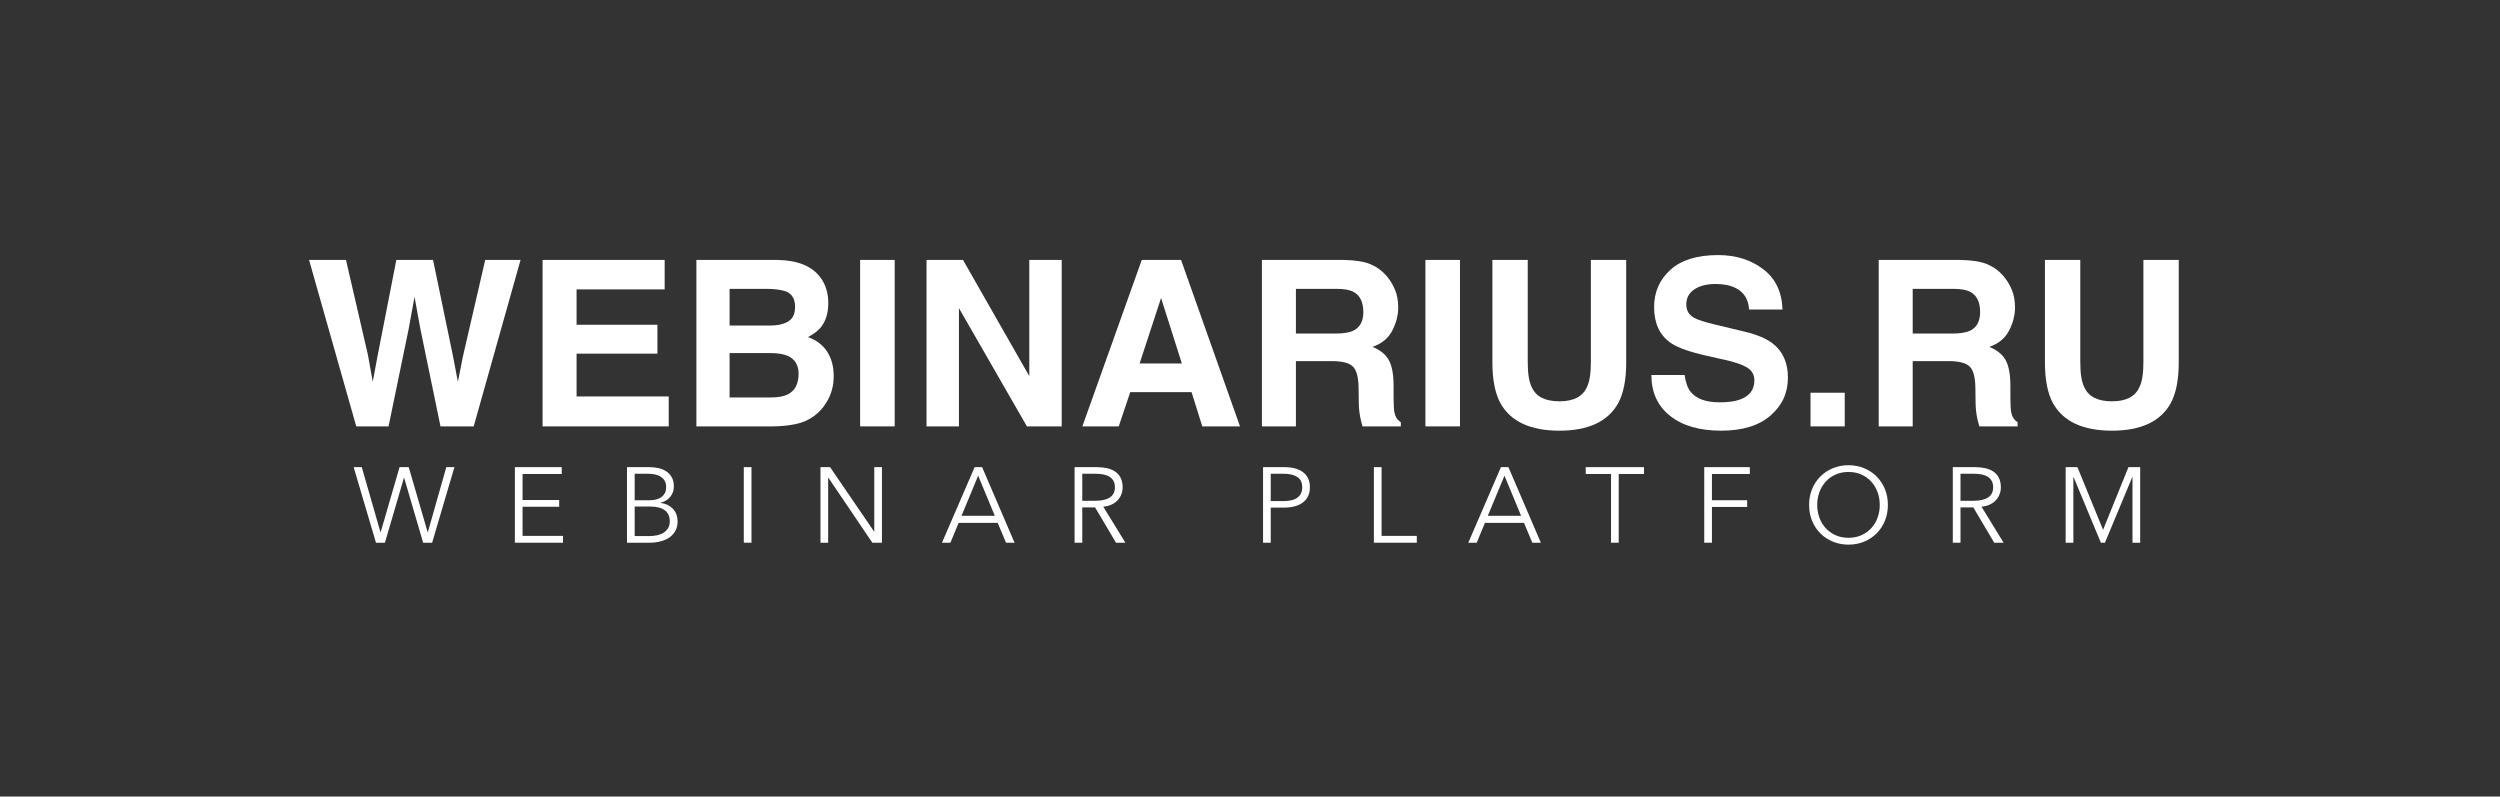
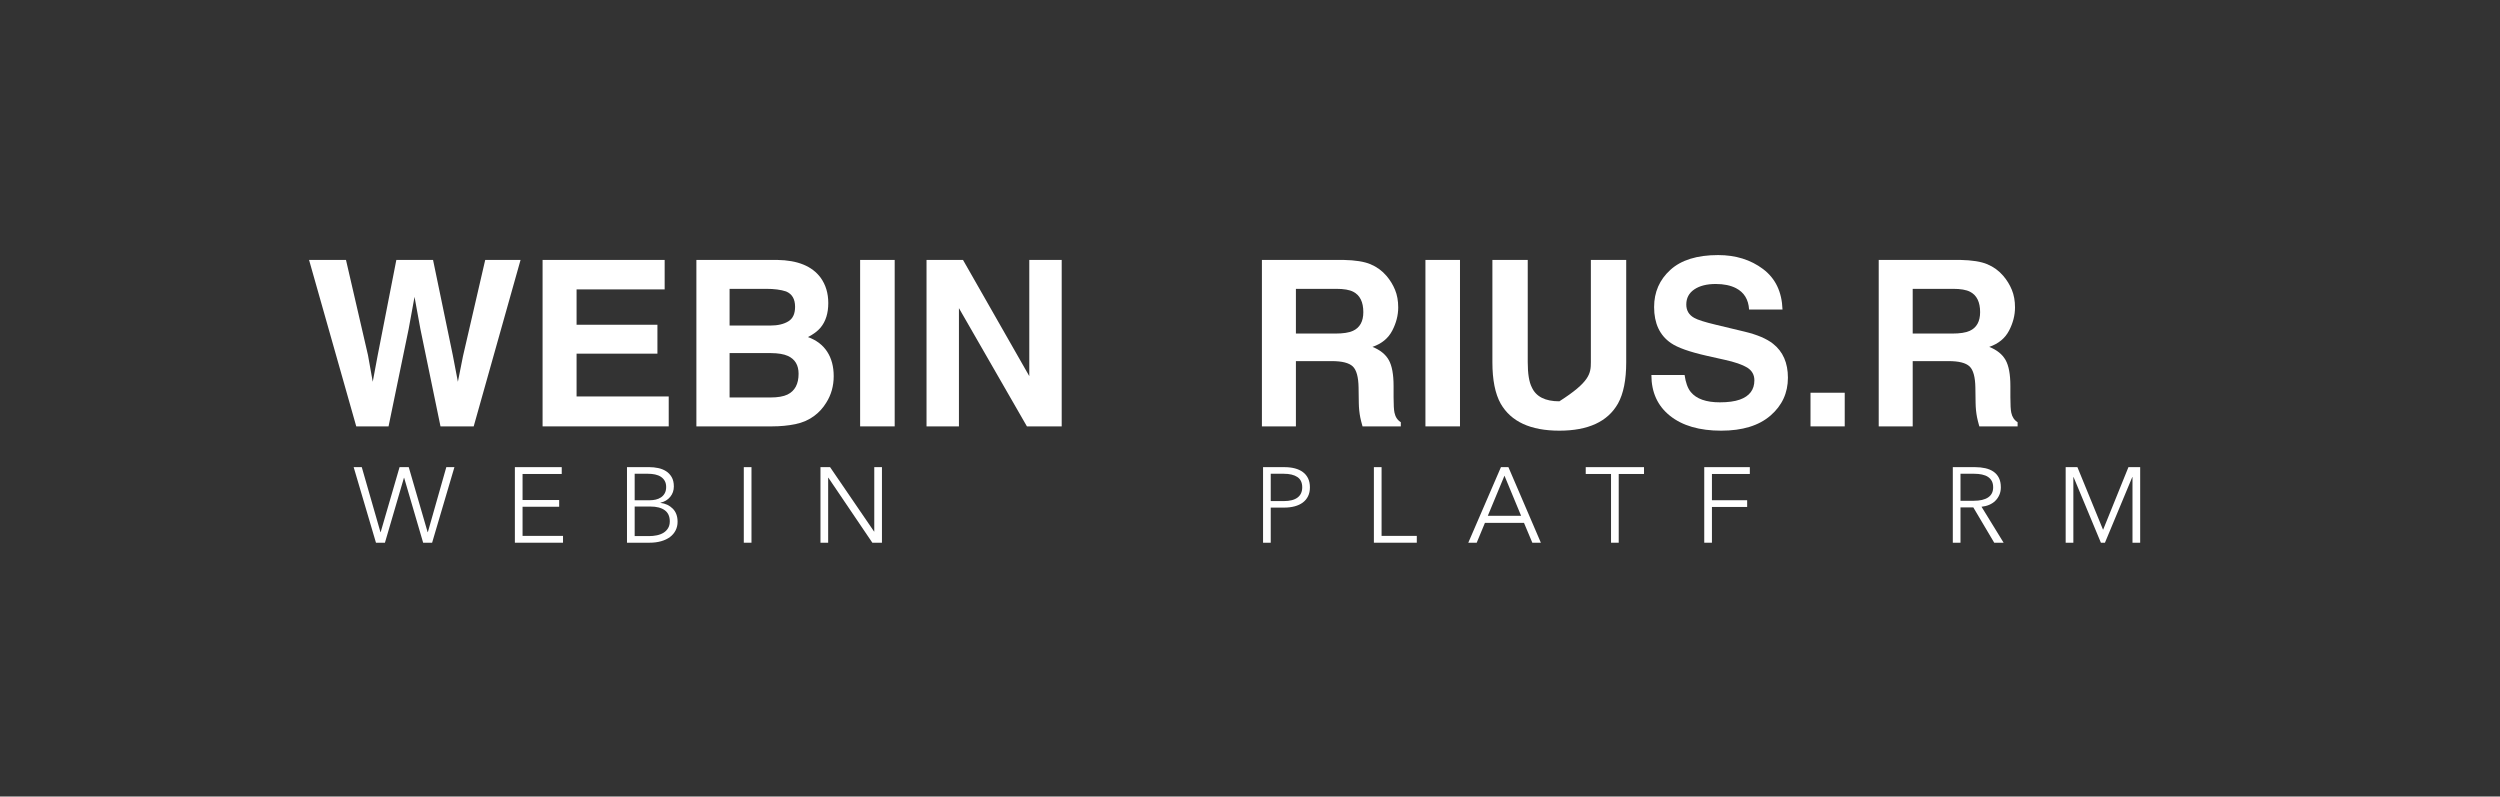
<svg xmlns="http://www.w3.org/2000/svg" height="100%" stroke-miterlimit="10" style="fill-rule:nonzero;clip-rule:evenodd;stroke-linecap:round;stroke-linejoin:round;" version="1.1" viewBox="0 0 562.112 179.09" width="100%" xml:space="preserve">
  <rect x="0" y="0" width="562.112" height="179.09" fill="#333333" stroke="none" />
  <defs />
  <g id="Слой-1">
    <g opacity="1">
      <g opacity="1">
        <g opacity="1">
          <path d="M109.098 58.444L117.045 58.444L106.508 95.87L99.043 95.87L94.524 73.983L93.204 66.747L91.883 73.983L87.364 95.87L80.102 95.87L69.489 58.444L77.792 58.444L82.743 79.874L83.809 85.84L84.901 80.001L89.116 58.444L97.368 58.444L101.811 79.874L102.954 85.84L104.096 80.102L109.098 58.444Z" fill="#ffffff" fill-rule="nonzero" opacity="1" stroke="none" />
          <path d="M147.819 79.518L129.639 79.518L129.639 89.141L150.358 89.141L150.358 95.87L121.997 95.87L121.997 58.444L149.444 58.444L149.444 65.071L129.639 65.071L129.639 73.018L147.819 73.018L147.819 79.518Z" fill="#ffffff" fill-rule="nonzero" opacity="1" stroke="none" />
          <path d="M173.54 95.87L156.579 95.87L156.579 58.444L174.758 58.444C179.346 58.512 182.596 59.84 184.508 62.43C185.659 64.021 186.235 65.926 186.235 68.143C186.235 70.428 185.659 72.265 184.508 73.653C183.865 74.431 182.917 75.142 181.665 75.786C183.577 76.48 185.02 77.58 185.994 79.086C186.967 80.593 187.454 82.421 187.454 84.571C187.454 86.788 186.895 88.777 185.778 90.538C185.067 91.706 184.178 92.687 183.112 93.483C181.91 94.397 180.492 95.023 178.859 95.362C177.226 95.7 175.452 95.87 173.54 95.87ZM173.362 79.391L164.044 79.391L164.044 89.37L173.235 89.37C174.877 89.37 176.155 89.15 177.069 88.71C178.728 87.897 179.557 86.34 179.557 84.038C179.557 82.091 178.753 80.754 177.145 80.026C176.248 79.62 174.987 79.408 173.362 79.391ZM177.247 72.256C178.262 71.647 178.77 70.555 178.77 68.981C178.77 67.237 178.093 66.086 176.739 65.528C175.571 65.138 174.081 64.944 172.27 64.944L164.044 64.944L164.044 73.196L173.235 73.196C174.877 73.196 176.214 72.883 177.247 72.256Z" fill="#ffffff" fill-rule="nonzero" opacity="1" stroke="none" />
          <path d="M193.395 58.444L201.165 58.444L201.165 95.87L193.395 95.87L193.395 58.444Z" fill="#ffffff" fill-rule="nonzero" opacity="1" stroke="none" />
          <path d="M238.717 95.87L230.897 95.87L215.612 69.286L215.612 95.87L208.325 95.87L208.325 58.444L216.526 58.444L231.43 84.571L231.43 58.444L238.717 58.444L238.717 95.87Z" fill="#ffffff" fill-rule="nonzero" opacity="1" stroke="none" />
-           <path d="M267.917 88.176L254.129 88.176L251.54 95.87L243.364 95.87L256.719 58.444L265.555 58.444L278.809 95.87L270.329 95.87L267.917 88.176ZM265.733 81.727L261.061 67.001L256.237 81.727L265.733 81.727Z" fill="#ffffff" fill-rule="nonzero" opacity="1" stroke="none" />
          <path d="M299.452 81.194L291.378 81.194L291.378 95.87L283.735 95.87L283.735 58.444L302.092 58.444C304.716 58.495 306.735 58.816 308.148 59.409C309.561 60.001 310.759 60.873 311.741 62.024C312.553 62.972 313.197 64.021 313.67 65.172C314.144 66.323 314.381 67.635 314.381 69.108C314.381 70.885 313.933 72.633 313.036 74.351C312.139 76.069 310.657 77.284 308.592 77.995C310.319 78.689 311.542 79.675 312.261 80.953C312.981 82.231 313.34 84.181 313.34 86.805L313.34 89.319C313.34 91.028 313.408 92.188 313.544 92.797C313.747 93.762 314.221 94.473 314.965 94.93L314.965 95.87L306.358 95.87C306.121 95.04 305.952 94.372 305.85 93.864C305.647 92.814 305.537 91.739 305.52 90.639L305.469 87.161C305.435 84.774 305 83.183 304.162 82.387C303.324 81.592 301.754 81.194 299.452 81.194ZM304.2 74.389C305.757 73.678 306.536 72.273 306.536 70.174C306.536 67.906 305.782 66.383 304.276 65.604C303.43 65.164 302.16 64.944 300.467 64.944L291.378 64.944L291.378 74.999L300.239 74.999C301.999 74.999 303.32 74.795 304.2 74.389Z" fill="#ffffff" fill-rule="nonzero" opacity="1" stroke="none" />
          <path d="M320.501 58.444L328.27 58.444L328.27 95.87L320.501 95.87L320.501 58.444Z" fill="#ffffff" fill-rule="nonzero" opacity="1" stroke="none" />
-           <path d="M357.698 81.448L357.698 58.444L365.645 58.444L365.645 81.448C365.645 85.426 365.027 88.523 363.792 90.741C361.49 94.803 357.097 96.835 350.614 96.835C344.131 96.835 339.73 94.803 337.411 90.741C336.175 88.523 335.557 85.426 335.557 81.448L335.557 58.444L343.504 58.444L343.504 81.448C343.504 84.021 343.809 85.9 344.419 87.085C345.366 89.183 347.432 90.233 350.614 90.233C353.779 90.233 355.836 89.183 356.784 87.085C357.393 85.9 357.698 84.021 357.698 81.448Z" fill="#ffffff" fill-rule="nonzero" opacity="1" stroke="none" />
+           <path d="M357.698 81.448L357.698 58.444L365.645 58.444L365.645 81.448C365.645 85.426 365.027 88.523 363.792 90.741C361.49 94.803 357.097 96.835 350.614 96.835C344.131 96.835 339.73 94.803 337.411 90.741C336.175 88.523 335.557 85.426 335.557 81.448L335.557 58.444L343.504 58.444L343.504 81.448C343.504 84.021 343.809 85.9 344.419 87.085C345.366 89.183 347.432 90.233 350.614 90.233C357.393 85.9 357.698 84.021 357.698 81.448Z" fill="#ffffff" fill-rule="nonzero" opacity="1" stroke="none" />
          <path d="M386.694 90.461C388.539 90.461 390.037 90.258 391.188 89.852C393.372 89.073 394.463 87.626 394.463 85.51C394.463 84.275 393.922 83.318 392.838 82.641C391.755 81.981 390.054 81.397 387.735 80.889L383.774 80.001C379.881 79.12 377.189 78.164 375.7 77.131C373.178 75.405 371.917 72.705 371.917 69.032C371.917 65.68 373.135 62.896 375.573 60.678C378.01 58.461 381.59 57.352 386.313 57.352C390.257 57.352 393.621 58.397 396.406 60.488C399.19 62.578 400.65 65.612 400.786 69.59L393.27 69.59C393.135 67.339 392.153 65.739 390.325 64.791C389.106 64.165 387.591 63.852 385.78 63.852C383.766 63.852 382.157 64.258 380.956 65.071C379.754 65.883 379.153 67.017 379.153 68.473C379.153 69.81 379.745 70.809 380.93 71.469C381.692 71.909 383.317 72.426 385.805 73.018L392.254 74.567C395.081 75.244 397.214 76.15 398.653 77.284C400.887 79.044 402.004 81.592 402.004 84.926C402.004 88.346 400.697 91.185 398.082 93.445C395.466 95.705 391.772 96.835 386.999 96.835C382.124 96.835 378.29 95.722 375.497 93.496C372.704 91.27 371.307 88.21 371.307 84.317L378.772 84.317C379.009 86.027 379.475 87.305 380.169 88.151C381.438 89.691 383.613 90.461 386.694 90.461Z" fill="#ffffff" fill-rule="nonzero" opacity="1" stroke="none" />
          <path d="M407.083 88.303L414.776 88.303L414.776 95.87L407.083 95.87L407.083 88.303Z" fill="#ffffff" fill-rule="nonzero" opacity="1" stroke="none" />
          <path d="M438.135 81.194L430.061 81.194L430.061 95.87L422.419 95.87L422.419 58.444L440.776 58.444C443.4 58.495 445.418 58.816 446.832 59.409C448.245 60.001 449.443 60.873 450.424 62.024C451.237 62.972 451.88 64.021 452.354 65.172C452.828 66.323 453.065 67.635 453.065 69.108C453.065 70.885 452.616 72.633 451.719 74.351C450.822 76.069 449.341 77.284 447.276 77.995C449.003 78.689 450.226 79.675 450.945 80.953C451.664 82.231 452.024 84.181 452.024 86.805L452.024 89.319C452.024 91.028 452.092 92.188 452.227 92.797C452.43 93.762 452.904 94.473 453.649 94.93L453.649 95.87L445.042 95.87C444.805 95.04 444.635 94.372 444.534 93.864C444.331 92.814 444.221 91.739 444.204 90.639L444.153 87.161C444.119 84.774 443.683 83.183 442.845 82.387C442.007 81.592 440.437 81.194 438.135 81.194ZM442.883 74.389C444.441 73.678 445.219 72.273 445.219 70.174C445.219 67.906 444.466 66.383 442.96 65.604C442.113 65.164 440.844 64.944 439.151 64.944L430.061 64.944L430.061 74.999L438.922 74.999C440.683 74.999 442.003 74.795 442.883 74.389Z" fill="#ffffff" fill-rule="nonzero" opacity="1" stroke="none" />
-           <path d="M481.934 81.448L481.934 58.444L489.881 58.444L489.881 81.448C489.881 85.426 489.264 88.523 488.028 90.741C485.726 94.803 481.333 96.835 474.85 96.835C468.367 96.835 463.966 94.803 461.647 90.741C460.411 88.523 459.794 85.426 459.794 81.448L459.794 58.444L467.741 58.444L467.741 81.448C467.741 84.021 468.045 85.9 468.655 87.085C469.603 89.183 471.668 90.233 474.85 90.233C478.016 90.233 480.072 89.183 481.02 87.085C481.629 85.9 481.934 84.021 481.934 81.448Z" fill="#ffffff" fill-rule="nonzero" opacity="1" stroke="none" />
        </g>
        <g opacity="1">
          <path d="M85.543 119.651L85.591 119.651L89.839 105.035L91.903 105.035L96.151 119.651L96.199 119.651L100.351 105.035L102.175 105.035L97.159 122.027L95.143 122.027L90.871 107.435L90.823 107.435L86.551 122.027L84.535 122.027L79.519 105.035L81.343 105.035L85.543 119.651Z" fill="#ffffff" fill-rule="nonzero" opacity="1" stroke="none" />
          <path d="M117.495 120.491L126.591 120.491L126.591 122.027L115.767 122.027L115.767 105.035L126.303 105.035L126.303 106.571L117.495 106.571L117.495 112.427L125.727 112.427L125.727 113.939L117.495 113.939L117.495 120.491Z" fill="#ffffff" fill-rule="nonzero" opacity="1" stroke="none" />
          <path d="M140.975 105.035L146.039 105.035C146.679 105.035 147.327 105.103 147.983 105.239C148.639 105.375 149.227 105.607 149.747 105.935C150.267 106.263 150.691 106.707 151.019 107.267C151.347 107.827 151.511 108.531 151.511 109.379C151.511 110.275 151.239 111.055 150.695 111.719C150.151 112.383 149.423 112.819 148.511 113.027L148.511 113.075C149.615 113.203 150.531 113.631 151.259 114.359C151.987 115.087 152.351 116.075 152.351 117.323C152.351 118.027 152.203 118.671 151.907 119.255C151.611 119.839 151.191 120.335 150.647 120.743C150.103 121.151 149.439 121.467 148.655 121.691C147.871 121.915 146.991 122.027 146.015 122.027L140.975 122.027L140.975 105.035ZM142.703 112.475L146.183 112.475C146.599 112.475 147.019 112.427 147.443 112.331C147.867 112.235 148.255 112.071 148.607 111.839C148.959 111.607 149.243 111.299 149.459 110.915C149.675 110.531 149.783 110.059 149.783 109.499C149.783 108.955 149.675 108.495 149.459 108.119C149.243 107.743 148.951 107.435 148.583 107.195C148.215 106.955 147.783 106.783 147.287 106.679C146.791 106.575 146.263 106.523 145.703 106.523L142.703 106.523L142.703 112.475ZM142.703 120.539L145.919 120.539C146.543 120.539 147.139 120.479 147.707 120.359C148.275 120.239 148.771 120.047 149.195 119.783C149.619 119.519 149.959 119.175 150.215 118.751C150.471 118.327 150.599 117.819 150.599 117.227C150.599 116.107 150.219 115.271 149.459 114.719C148.699 114.167 147.623 113.891 146.231 113.891L142.703 113.891L142.703 120.539Z" fill="#ffffff" fill-rule="nonzero" opacity="1" stroke="none" />
          <path d="M168.967 122.027L167.239 122.027L167.239 105.035L168.967 105.035L168.967 122.027Z" fill="#ffffff" fill-rule="nonzero" opacity="1" stroke="none" />
          <path d="M196.527 119.507L196.575 119.507L196.575 105.035L198.303 105.035L198.303 122.027L196.143 122.027L186.255 107.411L186.207 107.411L186.207 122.027L184.479 122.027L184.479 105.035L186.639 105.035L196.527 119.507Z" fill="#ffffff" fill-rule="nonzero" opacity="1" stroke="none" />
-           <path d="M213.695 122.027L211.799 122.027L219.143 105.035L220.823 105.035L228.119 122.027L226.199 122.027L224.327 117.563L215.543 117.563L213.695 122.027ZM216.191 115.979L223.679 115.979L219.935 106.955L216.191 115.979Z" fill="#ffffff" fill-rule="nonzero" opacity="1" stroke="none" />
-           <path d="M243.343 122.027L241.615 122.027L241.615 105.035L246.607 105.035C247.439 105.035 248.211 105.115 248.923 105.275C249.635 105.435 250.251 105.695 250.771 106.055C251.291 106.415 251.695 106.883 251.983 107.459C252.271 108.035 252.415 108.739 252.415 109.571C252.415 110.195 252.303 110.763 252.079 111.275C251.855 111.787 251.551 112.231 251.167 112.607C250.783 112.983 250.327 113.283 249.799 113.507C249.271 113.731 248.695 113.875 248.071 113.939L253.039 122.027L250.927 122.027L246.223 114.083L243.343 114.083L243.343 122.027ZM243.343 112.595L246.343 112.595C247.735 112.595 248.807 112.343 249.559 111.839C250.311 111.335 250.687 110.579 250.687 109.571C250.687 109.011 250.583 108.539 250.375 108.155C250.167 107.771 249.879 107.459 249.511 107.219C249.143 106.979 248.695 106.803 248.167 106.691C247.639 106.579 247.055 106.523 246.415 106.523L243.343 106.523L243.343 112.595Z" fill="#ffffff" fill-rule="nonzero" opacity="1" stroke="none" />
          <path d="M283.991 105.035L288.791 105.035C289.655 105.035 290.439 105.127 291.143 105.311C291.847 105.495 292.451 105.775 292.955 106.151C293.459 106.527 293.847 106.999 294.119 107.567C294.391 108.135 294.527 108.803 294.527 109.571C294.527 110.339 294.387 111.007 294.107 111.575C293.827 112.143 293.435 112.615 292.931 112.991C292.427 113.367 291.819 113.651 291.107 113.843C290.395 114.035 289.607 114.131 288.743 114.131L285.719 114.131L285.719 122.027L283.991 122.027L283.991 105.035ZM285.719 112.667L288.647 112.667C290.007 112.667 291.039 112.403 291.743 111.875C292.447 111.347 292.799 110.579 292.799 109.571C292.799 108.515 292.435 107.743 291.707 107.255C290.979 106.767 289.959 106.523 288.647 106.523L285.719 106.523L285.719 112.667Z" fill="#ffffff" fill-rule="nonzero" opacity="1" stroke="none" />
          <path d="M310.639 120.491L318.559 120.491L318.559 122.027L308.911 122.027L308.911 105.035L310.639 105.035L310.639 120.491Z" fill="#ffffff" fill-rule="nonzero" opacity="1" stroke="none" />
          <path d="M332.031 122.027L330.135 122.027L337.479 105.035L339.159 105.035L346.455 122.027L344.535 122.027L342.663 117.563L333.879 117.563L332.031 122.027ZM334.527 115.979L342.015 115.979L338.271 106.955L334.527 115.979Z" fill="#ffffff" fill-rule="nonzero" opacity="1" stroke="none" />
          <path d="M363.959 122.027L362.231 122.027L362.231 106.571L356.543 106.571L356.543 105.035L369.647 105.035L369.647 106.571L363.959 106.571L363.959 122.027Z" fill="#ffffff" fill-rule="nonzero" opacity="1" stroke="none" />
          <path d="M384.919 122.027L383.191 122.027L383.191 105.035L393.439 105.035L393.439 106.571L384.919 106.571L384.919 112.475L392.839 112.475L392.839 113.987L384.919 113.987L384.919 122.027Z" fill="#ffffff" fill-rule="nonzero" opacity="1" stroke="none" />
-           <path d="M424.479 113.531C424.479 114.827 424.255 116.019 423.807 117.107C423.359 118.195 422.739 119.135 421.947 119.927C421.155 120.719 420.219 121.339 419.139 121.787C418.059 122.235 416.887 122.459 415.623 122.459C414.359 122.459 413.187 122.235 412.107 121.787C411.027 121.339 410.091 120.719 409.299 119.927C408.507 119.135 407.887 118.195 407.439 117.107C406.991 116.019 406.767 114.827 406.767 113.531C406.767 112.235 406.991 111.043 407.439 109.955C407.887 108.867 408.507 107.927 409.299 107.135C410.091 106.343 411.027 105.723 412.107 105.275C413.187 104.827 414.359 104.603 415.623 104.603C416.887 104.603 418.059 104.827 419.139 105.275C420.219 105.723 421.155 106.343 421.947 107.135C422.739 107.927 423.359 108.867 423.807 109.955C424.255 111.043 424.479 112.235 424.479 113.531ZM422.655 113.531C422.655 112.539 422.495 111.595 422.175 110.699C421.855 109.803 421.391 109.015 420.783 108.335C420.175 107.655 419.435 107.115 418.563 106.715C417.691 106.315 416.711 106.115 415.623 106.115C414.535 106.115 413.555 106.315 412.683 106.715C411.811 107.115 411.071 107.655 410.463 108.335C409.855 109.015 409.391 109.803 409.071 110.699C408.751 111.595 408.591 112.539 408.591 113.531C408.591 114.523 408.751 115.467 409.071 116.363C409.391 117.259 409.855 118.043 410.463 118.715C411.071 119.387 411.811 119.923 412.683 120.323C413.555 120.723 414.535 120.923 415.623 120.923C416.711 120.923 417.691 120.723 418.563 120.323C419.435 119.923 420.175 119.387 420.783 118.715C421.391 118.043 421.855 117.259 422.175 116.363C422.495 115.467 422.655 114.523 422.655 113.531Z" fill="#ffffff" fill-rule="nonzero" opacity="1" stroke="none" />
          <path d="M440.807 122.027L439.079 122.027L439.079 105.035L444.071 105.035C444.903 105.035 445.675 105.115 446.387 105.275C447.099 105.435 447.715 105.695 448.235 106.055C448.755 106.415 449.159 106.883 449.447 107.459C449.735 108.035 449.879 108.739 449.879 109.571C449.879 110.195 449.767 110.763 449.543 111.275C449.319 111.787 449.015 112.231 448.631 112.607C448.247 112.983 447.791 113.283 447.263 113.507C446.735 113.731 446.159 113.875 445.535 113.939L450.503 122.027L448.391 122.027L443.687 114.083L440.807 114.083L440.807 122.027ZM440.807 112.595L443.807 112.595C445.199 112.595 446.271 112.343 447.023 111.839C447.775 111.335 448.151 110.579 448.151 109.571C448.151 109.011 448.047 108.539 447.839 108.155C447.631 107.771 447.343 107.459 446.975 107.219C446.607 106.979 446.159 106.803 445.631 106.691C445.103 106.579 444.519 106.523 443.879 106.523L440.807 106.523L440.807 112.595Z" fill="#ffffff" fill-rule="nonzero" opacity="1" stroke="none" />
          <path d="M472.855 119.099L472.879 119.099L478.567 105.035L481.207 105.035L481.207 122.027L479.479 122.027L479.479 107.267L479.431 107.267L473.287 122.027L472.375 122.027L466.231 107.267L466.183 107.267L466.183 122.027L464.455 122.027L464.455 105.035L467.095 105.035L472.855 119.099Z" fill="#ffffff" fill-rule="nonzero" opacity="1" stroke="none" />
        </g>
      </g>
    </g>
  </g>
</svg>